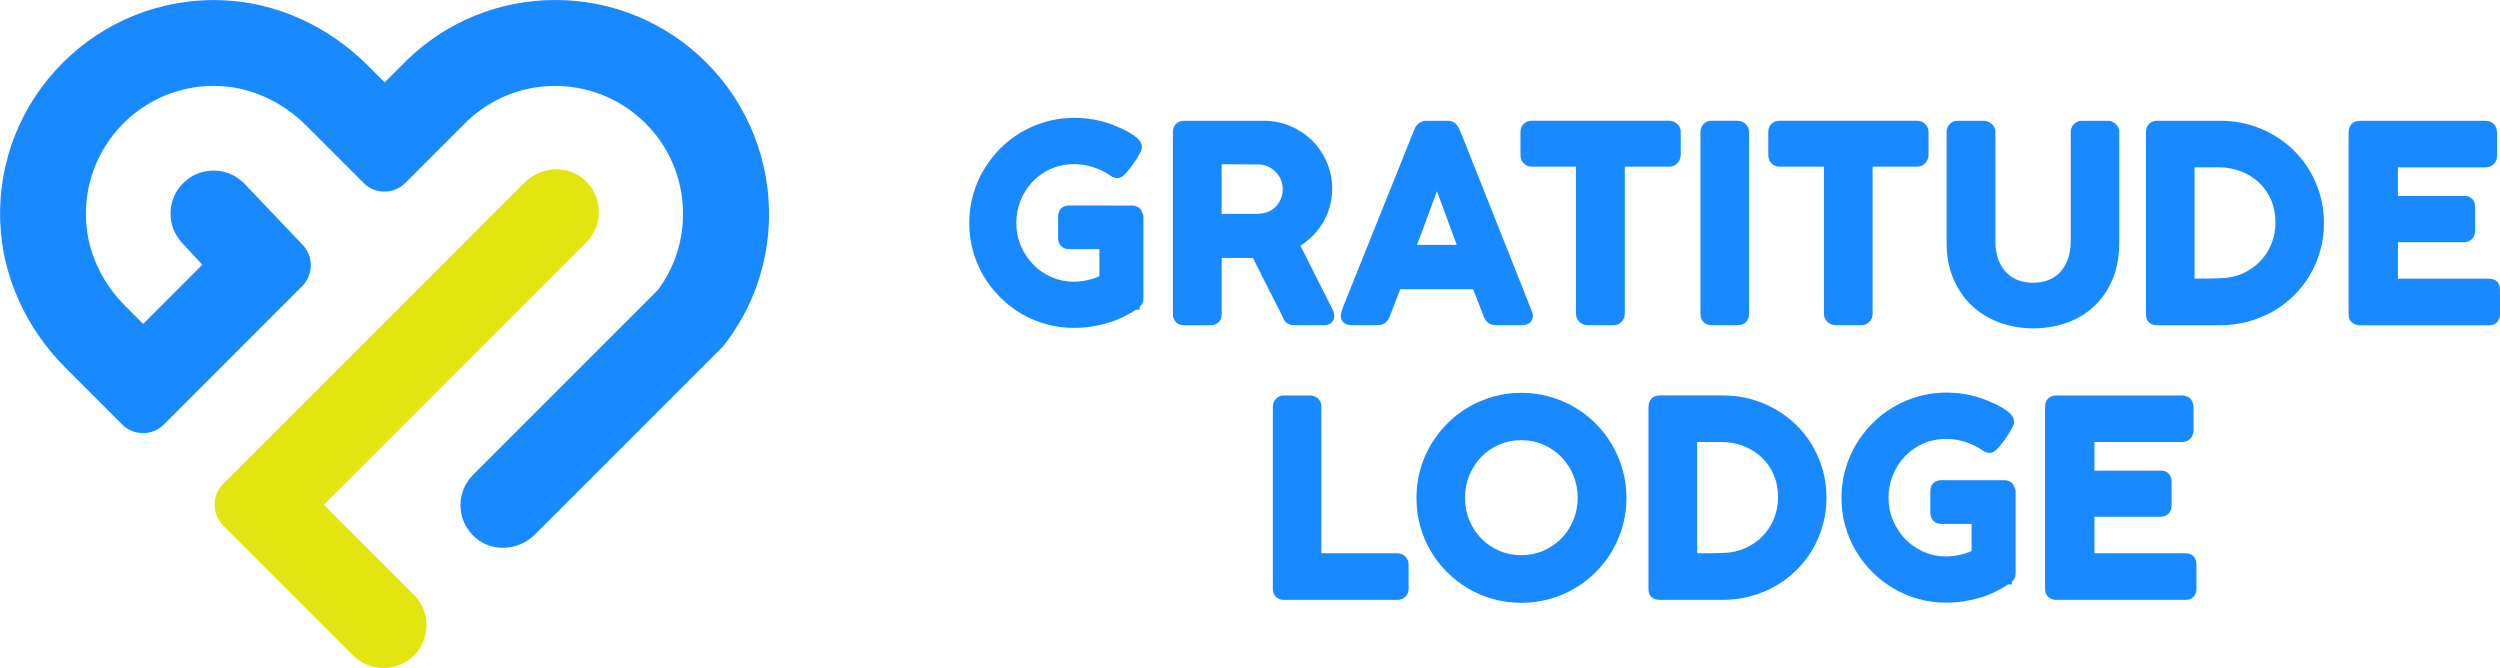
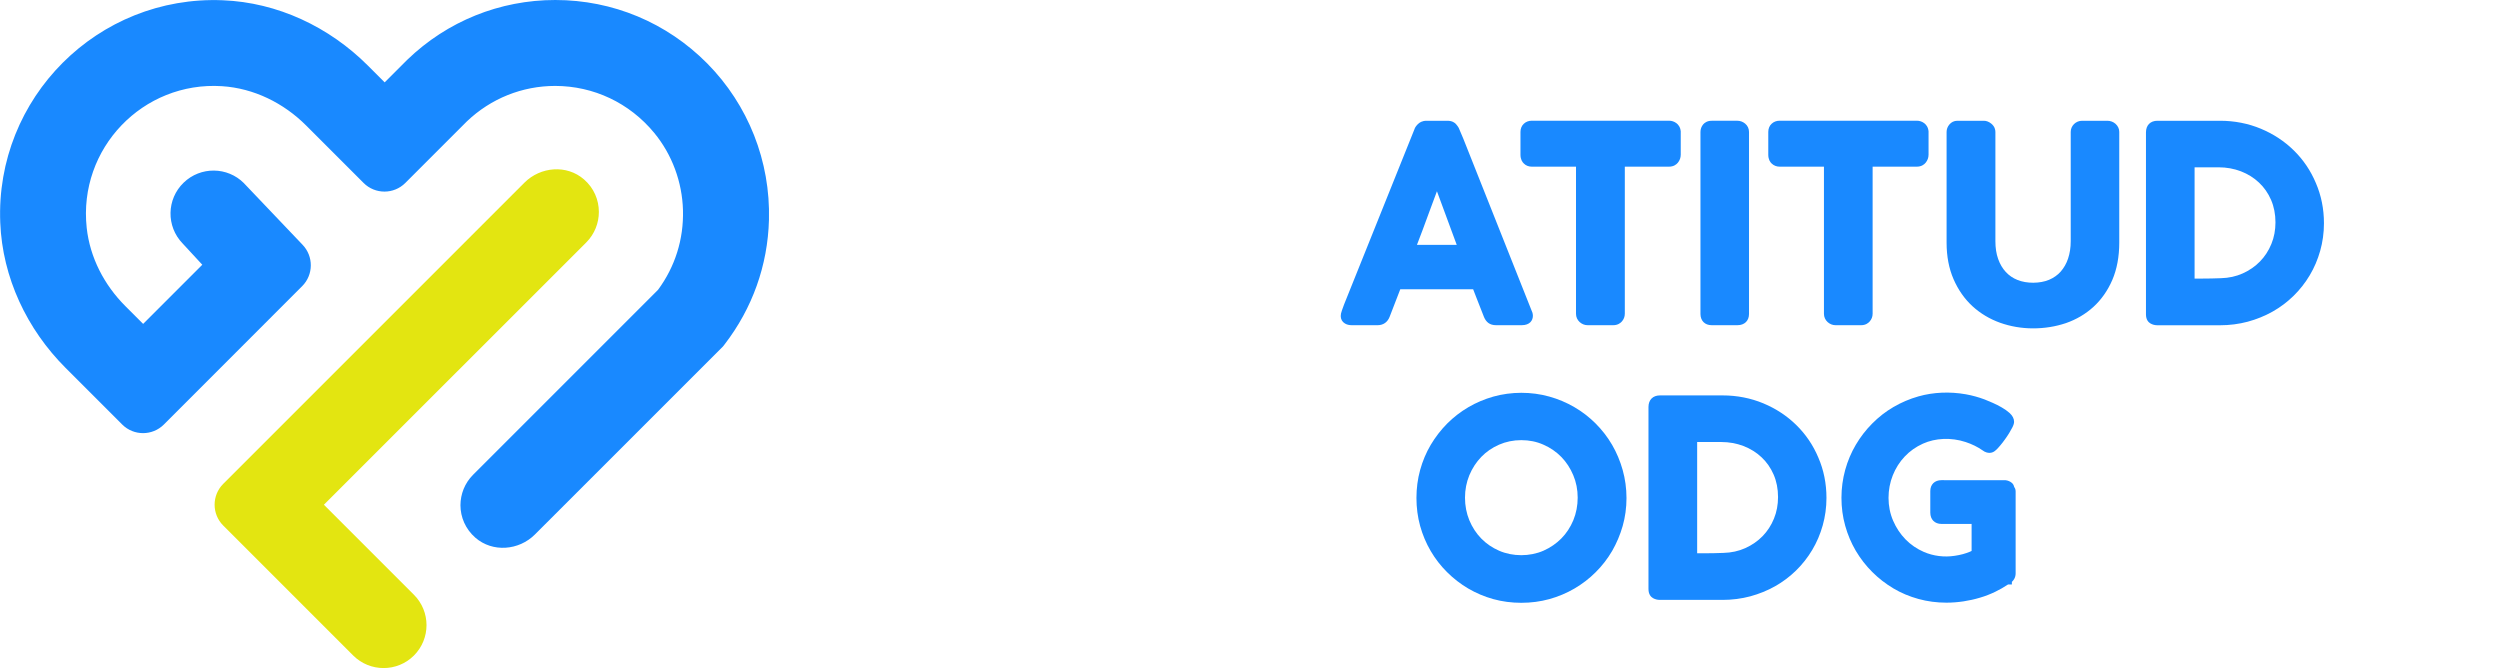
<svg xmlns="http://www.w3.org/2000/svg" version="1.1" id="Layer_1" x="0px" y="0px" viewBox="0 0 386.69 103.34" style="enable-background:new 0 0 386.69 103.34;" xml:space="preserve">
  <style type="text/css">
	.st0{fill:#1989FF;}
	.st1{fill:#E3E511;}
</style>
  <g>
    <g>
      <path class="st0" d="M111.81,53.61L82.74,82.67c-2.49,2.49-6.55,2.81-9.21,0.5c-1.53-1.33-2.31-3.18-2.31-5.03    c0.01-1.7,0.65-3.4,1.95-4.7l28.61-28.61c2.64-3.57,3.98-7.83,3.86-12.32c-0.12-4.35-1.68-8.6-4.45-11.96    c-3.84-4.65-9.38-7.25-15.31-7.26c-5.11,0-9.95,1.95-13.65,5.47l-9.54,9.54c-1.78,1.78-4.67,1.78-6.45,0l-8.88-8.88    c-3.49-3.49-8.09-5.77-13.03-6.09c-12.2-0.78-22.25,9.61-20.92,21.91c0.5,4.6,2.71,8.84,5.98,12.11l2.75,2.75l9.15-9.15l-3.05-3.3    c-2.55-2.64-2.48-6.85,0.17-9.4c2.61-2.52,6.76-2.48,9.32,0.08c0.03,0.03,0.05,0.06,0.08,0.09l8.99,9.44    c1.72,1.79,1.7,4.64-0.06,6.4L25.35,65.66c-1.78,1.78-4.67,1.78-6.45,0l-8.75-8.75c-6-6-9.77-13.98-10.11-22.47    c-0.79-19.31,15.1-35.19,34.42-34.4c8.47,0.34,16.45,4.11,22.45,10.11l2.59,2.59l3.5-3.5C69.18,3.28,77.31,0,85.89,0    c8.88,0,17.23,3.49,23.49,9.8c6.37,6.44,9.8,15.16,9.56,24.21c-0.19,7.04-2.56,13.68-6.87,19.27L111.81,53.61z" />
      <path class="st1" d="M64.03,101.39c-2.59,2.59-6.8,2.59-9.4,0l-20.1-20.1c-1.78-1.78-1.78-4.67,0-6.45l46.58-46.58    c2.5-2.5,6.56-2.83,9.22-0.51c1.54,1.33,2.3,3.18,2.3,5.03c0,1.7-0.65,3.41-1.94,4.71L50.1,78.07l13.92,13.92    C66.62,94.59,66.62,98.79,64.03,101.39z" />
    </g>
    <g>
      <g>
-         <path class="st0" d="M200.14,50.3h4.68c0.94,0,1.55-0.57,1.55-1.45c0-0.27-0.06-0.54-0.26-0.99l-4.96-9.85     c0.55-0.35,1.07-0.75,1.56-1.2c0.68-0.63,1.28-1.35,1.77-2.13c0.5-0.79,0.89-1.66,1.16-2.56c0.28-0.92,0.42-1.9,0.42-2.9     c0-1.44-0.28-2.82-0.82-4.1c-0.54-1.27-1.3-2.4-2.26-3.35c-0.95-0.94-2.08-1.7-3.35-2.25c-1.28-0.55-2.68-0.84-4.14-0.84h-12.34     c-1.05,0-1.73,0.7-1.73,1.79v28.13c0,0.68,0.29,1.07,0.53,1.29c0.22,0.19,0.6,0.42,1.2,0.42h4.05c1.07,0,1.77-0.67,1.77-1.71     v-8.7h3.61c0.45,0,0.8,0,1.05-0.01l0.16,0l4.59,9.09C198.64,49.82,199.29,50.3,200.14,50.3z M197.43,31.86     c-0.3,0.34-0.66,0.61-1.09,0.82c-0.43,0.21-0.92,0.33-1.47,0.36c-0.24,0.02-0.46,0.04-0.67,0.04h-5.24V25.4l5.86,0.04     c0.51,0.03,0.99,0.16,1.43,0.38c0.45,0.22,0.82,0.51,1.15,0.86c0.32,0.35,0.57,0.76,0.75,1.2c0.17,0.44,0.26,0.9,0.26,1.37     c0,0.5-0.09,0.98-0.26,1.42C197.98,31.11,197.74,31.51,197.43,31.86z" />
        <path class="st0" d="M209.07,50.3h4.03c0.86,0,1.52-0.47,1.84-1.29c0.23-0.61,0.5-1.33,0.83-2.15c0.27-0.67,0.54-1.37,0.82-2.12     h11.27c0.18,0.48,0.36,0.95,0.55,1.42l1.13,2.88c0.17,0.4,0.39,0.7,0.67,0.91c0.31,0.23,0.71,0.35,1.19,0.35h3.97     c1.27,0,1.73-0.75,1.73-1.45c0-0.11-0.01-0.25-0.06-0.46l-10.71-26.96l-0.7-1.65c-0.1-0.18-0.23-0.36-0.41-0.57     c-0.21-0.24-0.61-0.53-1.33-0.53h-3.25c-0.67,0-1.09,0.28-1.33,0.52c-0.29,0.29-0.47,0.57-0.52,0.77l-10.88,27.09l-0.22,0.6     c-0.1,0.26-0.19,0.54-0.27,0.84l-0.04,0.39c0,0.48,0.23,0.9,0.64,1.14C208.31,50.21,208.66,50.3,209.07,50.3z M219.17,37.87     c0.58-1.49,1.15-3.03,1.73-4.62c0.45-1.25,0.9-2.47,1.36-3.67l3.06,8.29H219.17z" />
        <path class="st0" d="M236.93,25.78h6.84v22.75c0,0.51,0.2,0.95,0.57,1.29c0.35,0.31,0.77,0.48,1.22,0.48h3.97     c0.68,0,1.09-0.31,1.32-0.56c0.31-0.34,0.47-0.76,0.47-1.21V25.78h6.82c0.73,0,1.15-0.33,1.38-0.61     c0.29-0.35,0.45-0.78,0.45-1.24l0-3.61c-0.06-0.67-0.39-1.05-0.66-1.26c-0.34-0.26-0.74-0.39-1.16-0.39h-21.21     c-0.48,0-0.91,0.16-1.23,0.46c-0.35,0.32-0.53,0.76-0.53,1.27v3.53c0,0.72,0.28,1.14,0.52,1.36     C236.01,25.61,236.45,25.78,236.93,25.78z" />
        <path class="st0" d="M264.75,50.3h4c1.08,0,1.78-0.68,1.78-1.73V20.41c0-0.52-0.22-0.98-0.61-1.3c-0.35-0.28-0.75-0.43-1.17-0.43     h-4c-0.69,0-1.09,0.31-1.31,0.56c-0.27,0.33-0.42,0.73-0.42,1.17v28.17C263.03,49.62,263.71,50.3,264.75,50.3z" />
-         <path class="st0" d="M176.24,32.18c-0.27-0.21-0.58-0.34-0.92-0.39l-9.93-0.01c-1.05,0-1.73,0.66-1.73,1.69v3.32     c0,1.06,0.68,1.75,1.73,1.75h4.66v4.18c-0.1,0.05-0.2,0.09-0.31,0.14c-0.31,0.13-0.65,0.24-1.03,0.35     c-0.39,0.11-0.82,0.19-1.27,0.26c-1.61,0.25-3.3,0.04-4.78-0.6c-1.08-0.47-2.03-1.12-2.83-1.94c-0.8-0.82-1.45-1.79-1.92-2.89     c-0.47-1.09-0.71-2.28-0.71-3.53c0-1.21,0.22-2.39,0.66-3.49c0.44-1.1,1.06-2.08,1.85-2.91c0.78-0.83,1.73-1.5,2.82-1.99     c1.91-0.86,4.34-0.99,6.59-0.25c0.98,0.32,1.87,0.76,2.61,1.28c0.21,0.16,0.41,0.27,0.63,0.33c0.7,0.21,1.18-0.09,1.51-0.41     c0.19-0.19,0.41-0.42,0.64-0.7c0.23-0.27,0.46-0.57,0.7-0.91s0.46-0.66,0.65-0.97c0.19-0.32,0.35-0.6,0.48-0.85     c0.19-0.37,0.28-0.65,0.28-0.9c0-0.49-0.24-0.95-0.72-1.38c-0.33-0.29-0.72-0.57-1.19-0.84c-0.44-0.26-0.91-0.49-1.4-0.71     c-0.47-0.21-0.88-0.38-1.24-0.52c-0.93-0.35-1.91-0.62-2.9-0.8c-2.49-0.44-5.03-0.32-7.33,0.32c-1.38,0.39-2.68,0.95-3.88,1.65     c-1.2,0.7-2.3,1.56-3.28,2.55c-0.98,0.98-1.83,2.09-2.54,3.29s-1.26,2.51-1.64,3.88c-0.38,1.38-0.58,2.83-0.58,4.31     c0,1.49,0.19,2.95,0.58,4.33c0.38,1.37,0.93,2.67,1.64,3.88c0.71,1.19,1.56,2.3,2.54,3.27c0.98,0.98,2.08,1.83,3.27,2.54     c1.19,0.71,2.5,1.26,3.89,1.64c1.38,0.38,2.83,0.57,4.32,0.57c0.87,0,1.75-0.07,2.63-0.2c0.86-0.13,1.72-0.32,2.55-0.57     c0.83-0.24,1.64-0.56,2.4-0.93c0.68-0.33,1.33-0.7,1.94-1.11l0.6-0.01v-0.42c0.15-0.14,0.27-0.29,0.36-0.45     c0.15-0.27,0.22-0.56,0.22-0.87V33.5c0-0.32-0.13-0.54-0.23-0.69C176.58,32.66,176.5,32.39,176.24,32.18z" />
        <path class="st0" d="M289.18,49.74c0.31-0.34,0.47-0.76,0.47-1.21V25.78h6.82c0.73,0,1.15-0.33,1.38-0.61     c0.29-0.35,0.45-0.78,0.45-1.24l0-3.61c-0.06-0.67-0.39-1.05-0.66-1.26c-0.34-0.26-0.74-0.39-1.16-0.39h-21.21     c-0.48,0-0.91,0.16-1.23,0.46c-0.35,0.32-0.53,0.76-0.53,1.27v3.53c0,0.72,0.28,1.14,0.52,1.36c0.33,0.32,0.76,0.49,1.25,0.49     h6.84v22.75c0,0.51,0.2,0.95,0.57,1.29c0.35,0.31,0.77,0.48,1.22,0.48h3.97C288.54,50.3,288.96,49.99,289.18,49.74z" />
        <path class="st0" d="M323.79,47.48c1.22-1.11,2.21-2.51,2.93-4.17c0.71-1.65,1.08-3.6,1.08-5.79V20.41c0-0.48-0.2-0.91-0.57-1.25     c-0.35-0.31-0.79-0.48-1.27-0.48h-3.9c-0.49,0-0.92,0.18-1.26,0.51c-0.33,0.33-0.51,0.75-0.51,1.22v16.9     c0,0.98-0.14,1.88-0.41,2.69c-0.26,0.78-0.65,1.45-1.14,2.01c-0.48,0.54-1.09,0.97-1.8,1.27c-1.41,0.59-3.44,0.61-4.89,0.02     c-0.7-0.28-1.3-0.69-1.8-1.23c-0.5-0.54-0.9-1.21-1.18-2c-0.29-0.8-0.43-1.73-0.43-2.76v-16.9c0-0.35-0.11-0.85-0.63-1.28     c-0.37-0.3-0.76-0.45-1.15-0.45h-4.11c-0.49,0-0.93,0.21-1.24,0.59c-0.28,0.34-0.42,0.73-0.42,1.14v17.12     c0,2.11,0.36,4.01,1.08,5.66c0.72,1.65,1.7,3.05,2.92,4.17c1.22,1.12,2.66,1.98,4.27,2.56c1.6,0.57,3.32,0.87,5.1,0.87     c1.77,0,3.48-0.27,5.08-0.81C321.13,49.43,322.57,48.59,323.79,47.48z" />
        <path class="st0" d="M354.8,23.27c-1.44-1.42-3.16-2.55-5.1-3.36c-1.95-0.81-4.07-1.23-6.31-1.23h-9.69     c-1.09,0-1.77,0.69-1.77,1.79v28.15c0,0.84,0.38,1.23,0.71,1.42c0.32,0.18,0.67,0.27,1.06,0.27h9.69c1.48,0,2.92-0.19,4.28-0.55     c1.36-0.37,2.65-0.89,3.84-1.56c1.19-0.67,2.28-1.49,3.25-2.44c0.97-0.95,1.81-2.02,2.5-3.18c0.7-1.17,1.24-2.44,1.62-3.79     c0.38-1.35,0.58-2.78,0.58-4.25c0-2.22-0.42-4.31-1.25-6.23C357.4,26.38,356.25,24.69,354.8,23.27z M351.96,34.39     c0,1.19-0.21,2.32-0.63,3.34c-0.42,1.03-1.01,1.94-1.76,2.71c-0.75,0.77-1.65,1.39-2.67,1.85c-1.02,0.46-2.16,0.71-3.38,0.74     c-1,0.04-1.99,0.06-2.99,0.06h-1.08V25.88h3.74c1.2,0,2.36,0.21,3.43,0.62c1.06,0.41,2,0.99,2.79,1.74     c0.79,0.74,1.42,1.64,1.87,2.68C351.73,31.96,351.96,33.13,351.96,34.39z" />
-         <path class="st0" d="M386.34,43.68c-0.29-0.38-0.76-0.58-1.42-0.58H370.9v-5.64h10.25c0.56,0,1.03-0.22,1.33-0.63     c0.24-0.33,0.36-0.71,0.36-1.13v-3.65c0-0.59-0.18-1.04-0.53-1.35c-0.24-0.2-0.64-0.44-1.2-0.38H370.9v-4.43h13.49     c0.73,0,1.16-0.31,1.38-0.56c0.3-0.34,0.46-0.76,0.46-1.21v-3.56c0-0.48-0.13-0.9-0.39-1.25c-0.22-0.28-0.64-0.62-1.41-0.62H365     c-1.06,0-1.73,0.69-1.73,1.81v28.13c0,0.71,0.32,1.1,0.59,1.31c0.32,0.25,0.71,0.38,1.14,0.38h19.96c1.05,0,1.73-0.66,1.73-1.69     v-3.68C386.69,44.4,386.58,44,386.34,43.68z" />
      </g>
      <g>
        <path class="st0" d="M311.16,74.67c-0.26-0.21-0.58-0.35-0.93-0.39l-9.93-0.01c-1.05,0-1.73,0.66-1.73,1.69v3.33     c0,1.06,0.68,1.75,1.73,1.75h4.66v4.18c-0.1,0.05-0.2,0.09-0.31,0.14c-0.31,0.13-0.65,0.24-1.03,0.35     c-0.39,0.11-0.82,0.19-1.27,0.26c-1.62,0.25-3.3,0.04-4.78-0.6c-1.08-0.47-2.03-1.12-2.83-1.94c-0.8-0.82-1.45-1.79-1.92-2.89     c-0.47-1.09-0.71-2.28-0.71-3.53c0-1.21,0.22-2.39,0.66-3.49c0.44-1.1,1.06-2.08,1.85-2.91c0.78-0.83,1.73-1.5,2.82-1.99     c1.91-0.86,4.34-0.99,6.59-0.25c0.98,0.32,1.87,0.76,2.61,1.28c0.21,0.16,0.41,0.27,0.63,0.33c0.7,0.21,1.18-0.09,1.51-0.41     c0.19-0.19,0.41-0.42,0.64-0.7c0.23-0.27,0.46-0.57,0.7-0.91c0.24-0.33,0.46-0.66,0.65-0.97c0.19-0.32,0.35-0.6,0.48-0.85     c0.19-0.37,0.28-0.65,0.28-0.9c0-0.49-0.24-0.95-0.72-1.38c-0.33-0.29-0.72-0.57-1.19-0.84c-0.44-0.26-0.91-0.49-1.4-0.71     c-0.47-0.21-0.88-0.38-1.24-0.52c-0.93-0.35-1.91-0.62-2.9-0.8c-2.49-0.44-5.03-0.33-7.33,0.32c-1.38,0.39-2.68,0.95-3.88,1.65     c-1.2,0.7-2.3,1.56-3.28,2.55c-0.98,0.98-1.83,2.09-2.54,3.29c-0.71,1.2-1.26,2.51-1.64,3.88c-0.38,1.38-0.58,2.83-0.58,4.31     c0,1.49,0.19,2.95,0.58,4.33c0.38,1.37,0.93,2.67,1.64,3.88c0.71,1.19,1.56,2.3,2.54,3.27c0.98,0.98,2.08,1.83,3.27,2.54     c1.19,0.71,2.5,1.26,3.89,1.64c1.38,0.38,2.83,0.57,4.32,0.57c0.87,0,1.75-0.07,2.63-0.2c0.86-0.13,1.72-0.32,2.55-0.57     c0.83-0.24,1.64-0.56,2.4-0.93c0.68-0.33,1.33-0.7,1.94-1.11l0.6-0.01V90c0.15-0.14,0.27-0.29,0.36-0.45     c0.15-0.27,0.22-0.56,0.22-0.87V75.99c0-0.32-0.13-0.54-0.23-0.69C311.5,75.14,311.42,74.87,311.16,74.67z" />
-         <path class="st0" d="M216.16,85.58h-11.78V62.89c0-0.67-0.31-1.07-0.56-1.29c-0.33-0.28-0.74-0.43-1.18-0.43h-4     c-0.67,0-1.08,0.29-1.3,0.53c-0.3,0.33-0.46,0.74-0.46,1.19v28.17c0,1.05,0.68,1.73,1.72,1.73h17.56c0.51,0,0.95-0.19,1.27-0.55     c0.3-0.33,0.45-0.75,0.45-1.19v-3.69c0-0.51-0.18-0.95-0.52-1.28C217.03,85.75,216.62,85.58,216.16,85.58z" />
        <path class="st0" d="M249.35,68.8c-0.7-1.2-1.56-2.31-2.54-3.29c-0.98-0.98-2.09-1.84-3.3-2.54c-1.2-0.7-2.5-1.25-3.87-1.63     c-2.77-0.78-5.89-0.77-8.64,0c-1.37,0.39-2.68,0.94-3.87,1.64c-1.2,0.7-2.31,1.56-3.29,2.54c-0.98,0.99-1.83,2.1-2.54,3.29     c-0.71,1.2-1.26,2.51-1.64,3.89c-0.38,1.38-0.57,2.84-0.57,4.32c0,1.49,0.19,2.95,0.57,4.33c0.38,1.37,0.93,2.68,1.63,3.87     c0.7,1.2,1.55,2.3,2.53,3.27c0.98,0.98,2.09,1.84,3.28,2.54c1.2,0.7,2.5,1.26,3.88,1.64c1.38,0.38,2.83,0.57,4.33,0.57     c1.5,0,2.95-0.19,4.33-0.57c1.37-0.38,2.68-0.93,3.88-1.63c1.2-0.7,2.31-1.55,3.29-2.53c0.99-0.98,1.84-2.08,2.55-3.29     c0.69-1.2,1.24-2.5,1.63-3.86c0.39-1.37,0.59-2.83,0.59-4.32c0-1.49-0.2-2.95-0.59-4.34C250.6,71.31,250.05,70,249.35,68.8z      M244.03,76.97c0,1.24-0.23,2.41-0.67,3.49c-0.45,1.08-1.07,2.03-1.85,2.82c-0.78,0.79-1.71,1.43-2.77,1.9     c-2.11,0.93-4.78,0.92-6.87,0c-1.06-0.46-1.99-1.1-2.76-1.89c-0.77-0.79-1.39-1.74-1.84-2.82c-0.44-1.07-0.67-2.25-0.67-3.49     c0-1.23,0.23-2.4,0.67-3.47c0.45-1.08,1.07-2.03,1.84-2.83c0.77-0.8,1.7-1.44,2.76-1.9c1.05-0.46,2.21-0.7,3.44-0.7     c1.22,0,2.37,0.23,3.42,0.7c1.06,0.46,1.99,1.1,2.77,1.9c0.78,0.8,1.4,1.75,1.85,2.83C243.8,74.57,244.03,75.74,244.03,76.97z" />
        <path class="st0" d="M277.85,65.75c-1.44-1.42-3.16-2.55-5.1-3.36c-1.95-0.81-4.07-1.23-6.31-1.23h-9.69     c-1.09,0-1.77,0.69-1.77,1.79V91.1c0,0.84,0.38,1.23,0.71,1.42c0.32,0.18,0.67,0.27,1.06,0.27h9.69c1.48,0,2.92-0.19,4.28-0.55     c1.36-0.37,2.65-0.89,3.84-1.56c1.19-0.67,2.28-1.49,3.25-2.44c0.97-0.95,1.81-2.02,2.5-3.18c0.7-1.17,1.24-2.44,1.62-3.79     c0.38-1.35,0.58-2.78,0.58-4.25c0-2.22-0.42-4.31-1.25-6.23C280.45,68.86,279.3,67.17,277.85,65.75z M275.02,76.88     c0,1.19-0.21,2.32-0.63,3.34c-0.42,1.03-1.01,1.94-1.76,2.71c-0.75,0.77-1.65,1.39-2.67,1.85c-1.02,0.46-2.16,0.71-3.38,0.74     c-1,0.04-1.99,0.06-2.99,0.06h-1.08V68.37h3.74c1.2,0,2.36,0.21,3.43,0.62c1.06,0.41,2,0.99,2.79,1.74     c0.79,0.74,1.42,1.64,1.87,2.68C274.79,74.45,275.02,75.61,275.02,76.88z" />
-         <path class="st0" d="M337.98,85.58h-14.02v-5.64h10.25c0.56,0,1.03-0.22,1.33-0.63c0.24-0.33,0.36-0.71,0.36-1.13v-3.65     c0-0.59-0.18-1.04-0.53-1.35c-0.24-0.2-0.65-0.44-1.2-0.38h-10.21v-4.43h13.49c0.73,0,1.16-0.31,1.38-0.56     c0.3-0.34,0.46-0.76,0.46-1.21v-3.56c0-0.48-0.13-0.9-0.39-1.25c-0.22-0.28-0.64-0.62-1.41-0.62h-19.44     c-1.06,0-1.73,0.69-1.73,1.81V91.1c0,0.71,0.32,1.1,0.59,1.31c0.32,0.25,0.71,0.38,1.14,0.38h19.96c1.05,0,1.73-0.66,1.73-1.69     v-3.68c0-0.53-0.11-0.93-0.35-1.25C339.11,85.78,338.63,85.58,337.98,85.58z" />
      </g>
    </g>
  </g>
</svg>